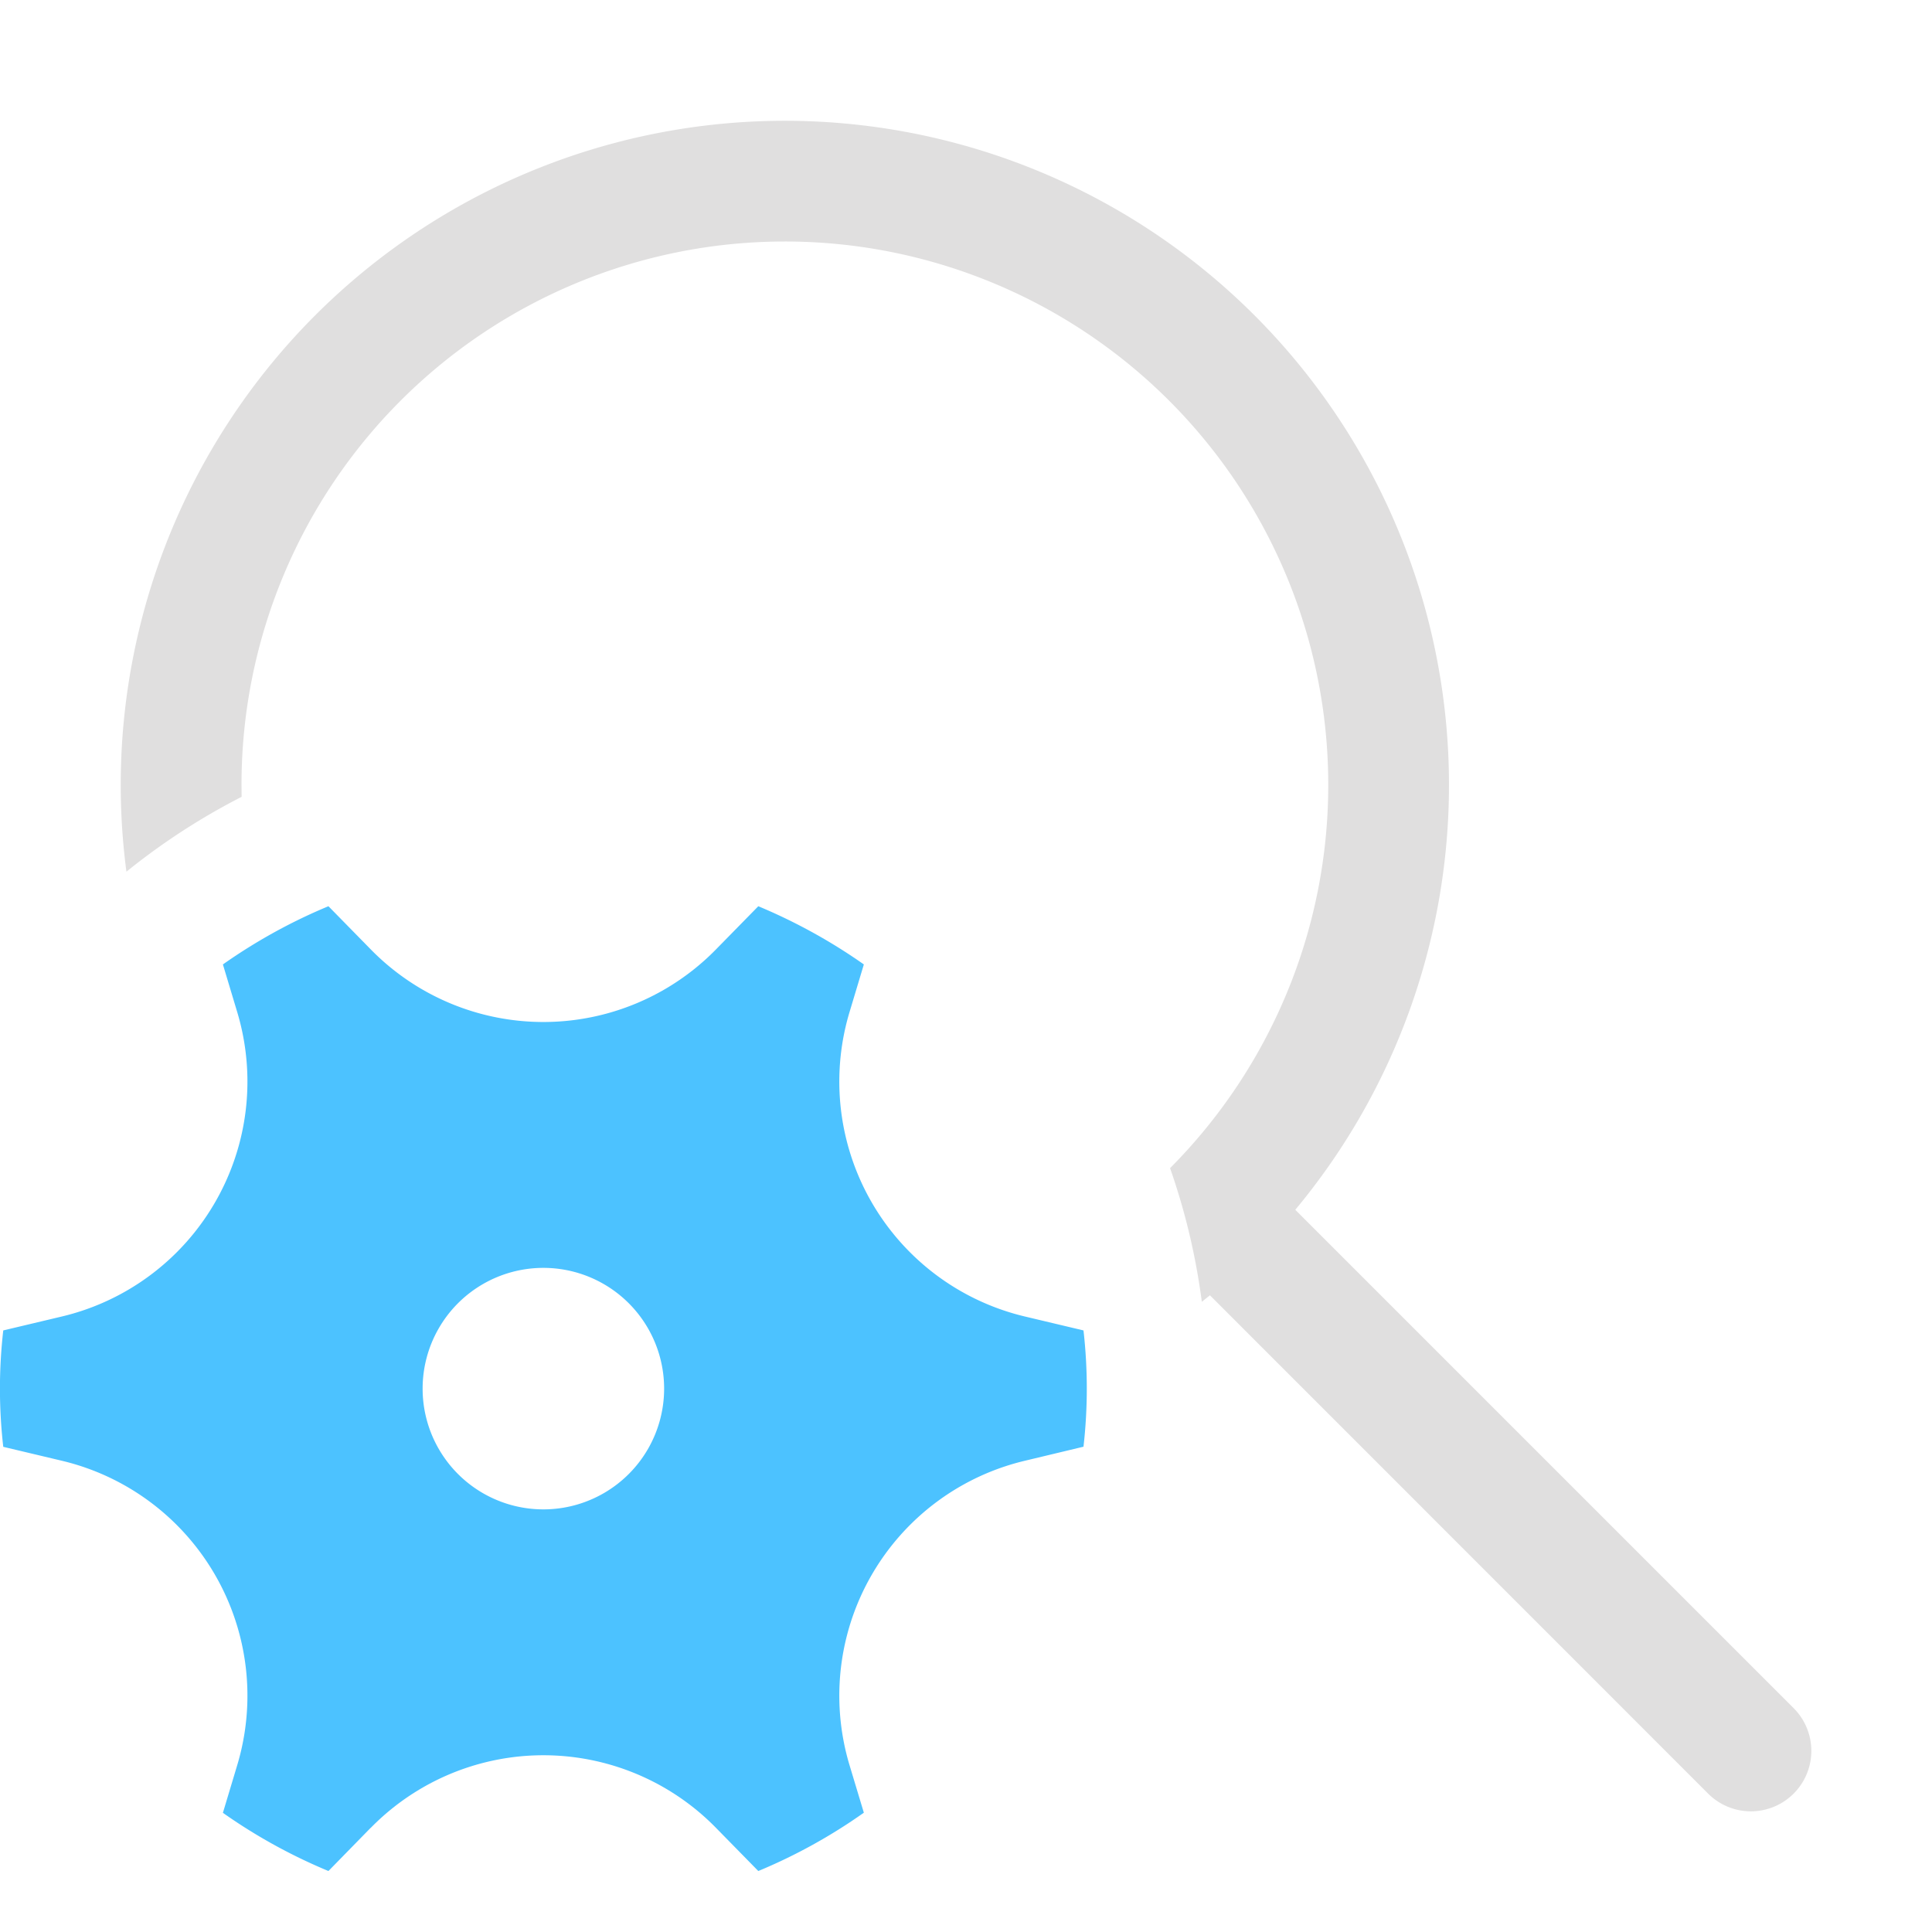
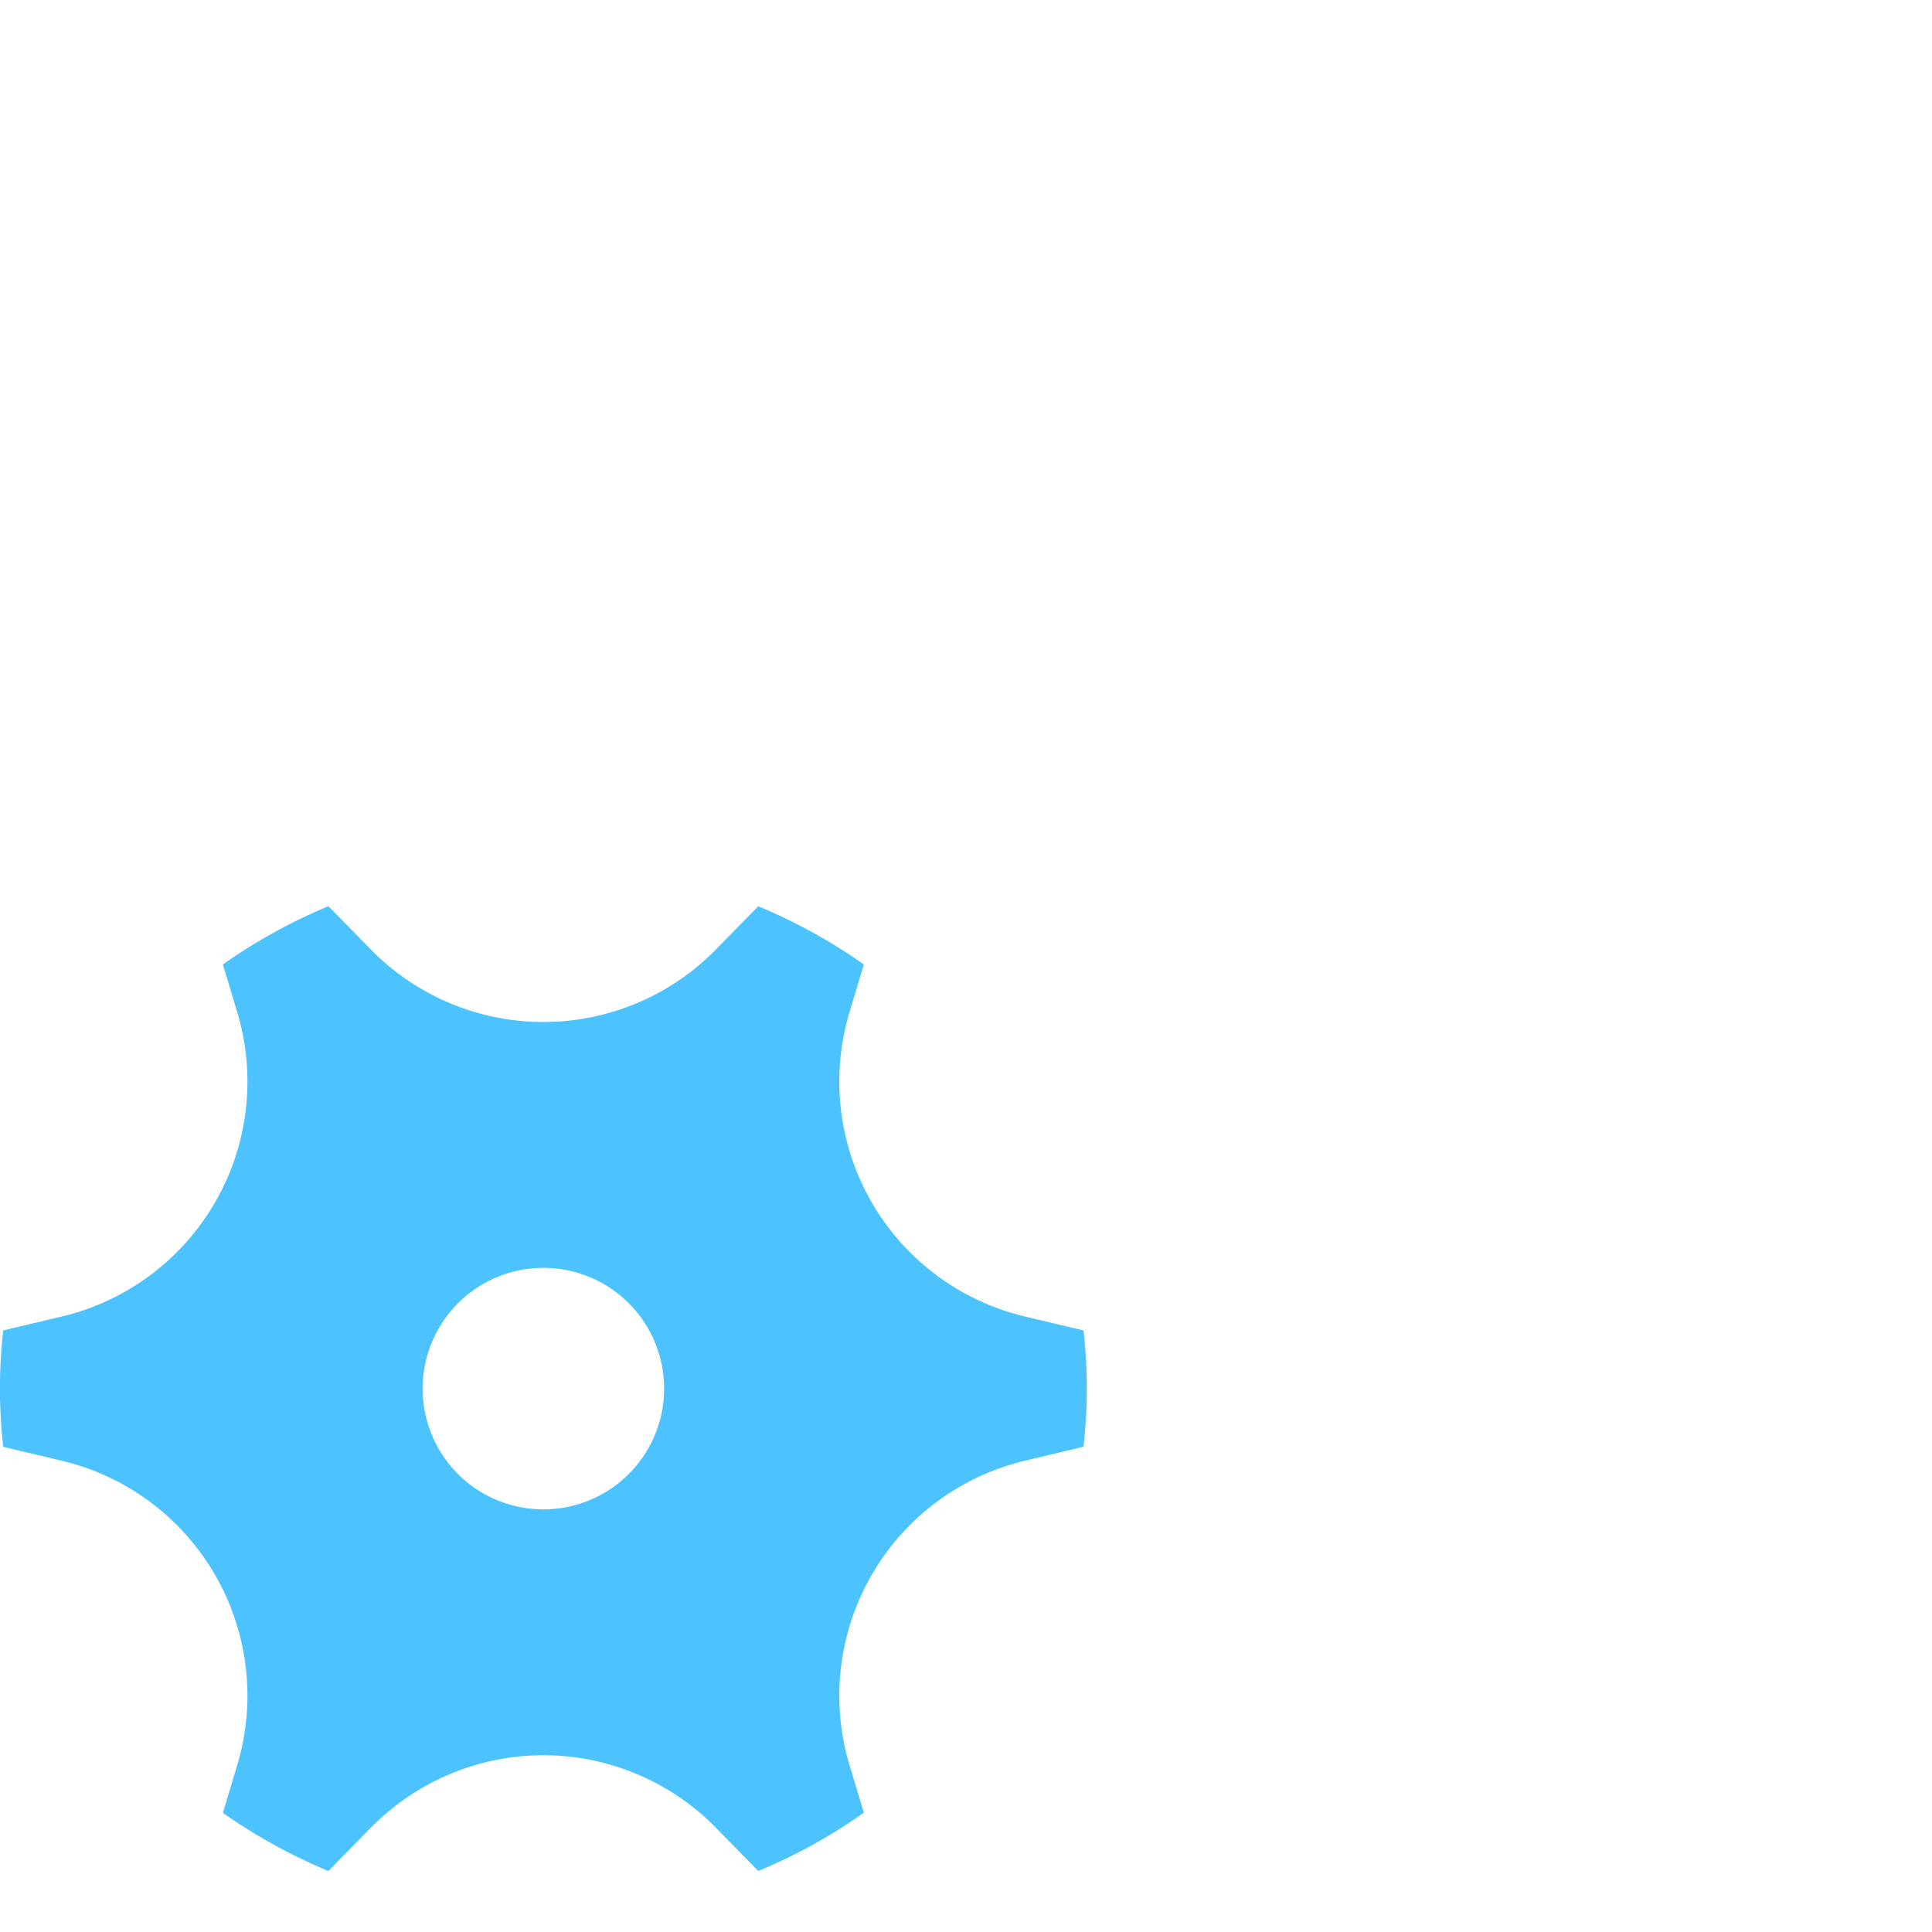
<svg xmlns="http://www.w3.org/2000/svg" fill="none" viewBox="0 0 16 16">
-   <path fill="#E0DFDF" d="M6.5 2a4.5 4.5 0 0 1 3.19 7.674c.124.354.213.724.263 1.107l.067-.054 4.126 4.127a.5.5 0 0 0 .708-.708l-4.127-4.127a5.5 5.5 0 1 0-9.68-2.8c.294-.238.614-.446.954-.62L2 6.5A4.5 4.5 0 0 1 6.5 2Z" />
  <path fill="#4CC2FF" d="m3.07 15.137-.35.358a4.535 4.535 0 0 1-.874-.482l.119-.396a2 2 0 0 0-1.454-2.52l-.484-.115a4.25 4.25 0 0 1 0-.964l.484-.115a2 2 0 0 0 1.454-2.52l-.119-.396c.27-.19.563-.353.874-.482l.35.357a2 2 0 0 0 2.86 0l.35-.357c.311.13.604.292.874.482l-.119.396a2 2 0 0 0 1.454 2.52l.484.115a4.25 4.25 0 0 1 0 .963l-.484.116a2 2 0 0 0-1.454 2.52l.119.395a4.5 4.5 0 0 1-.874.483l-.35-.357a2 2 0 0 0-2.86 0ZM4.5 10.5a1 1 0 1 0 0 2 1 1 0 0 0 0-2Z" />
</svg>